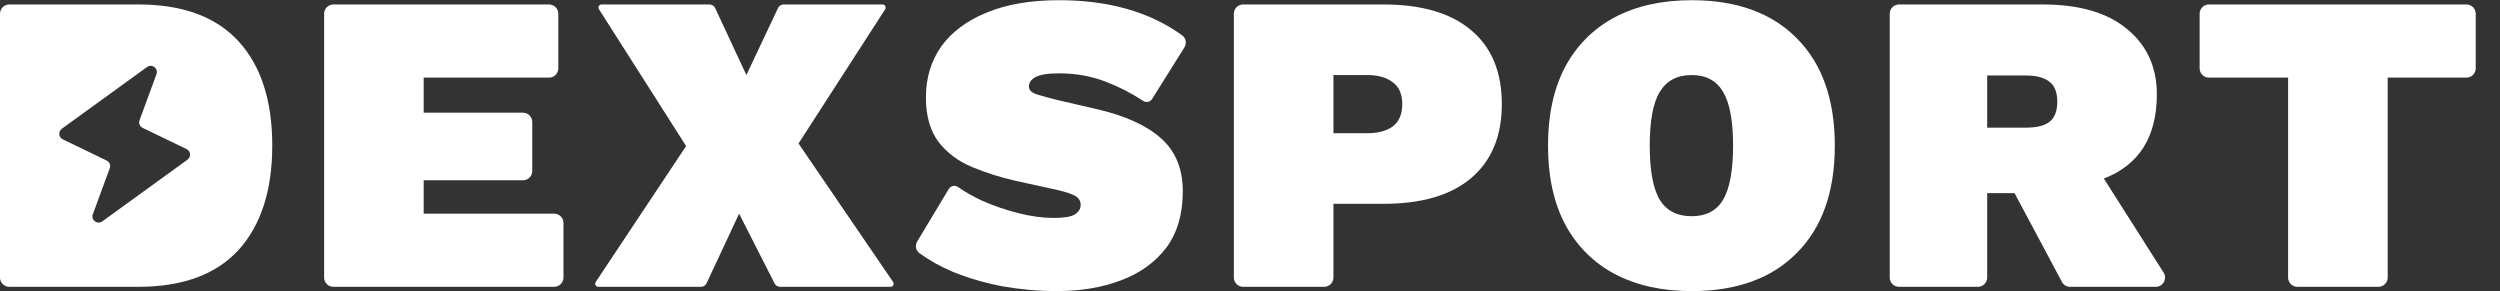
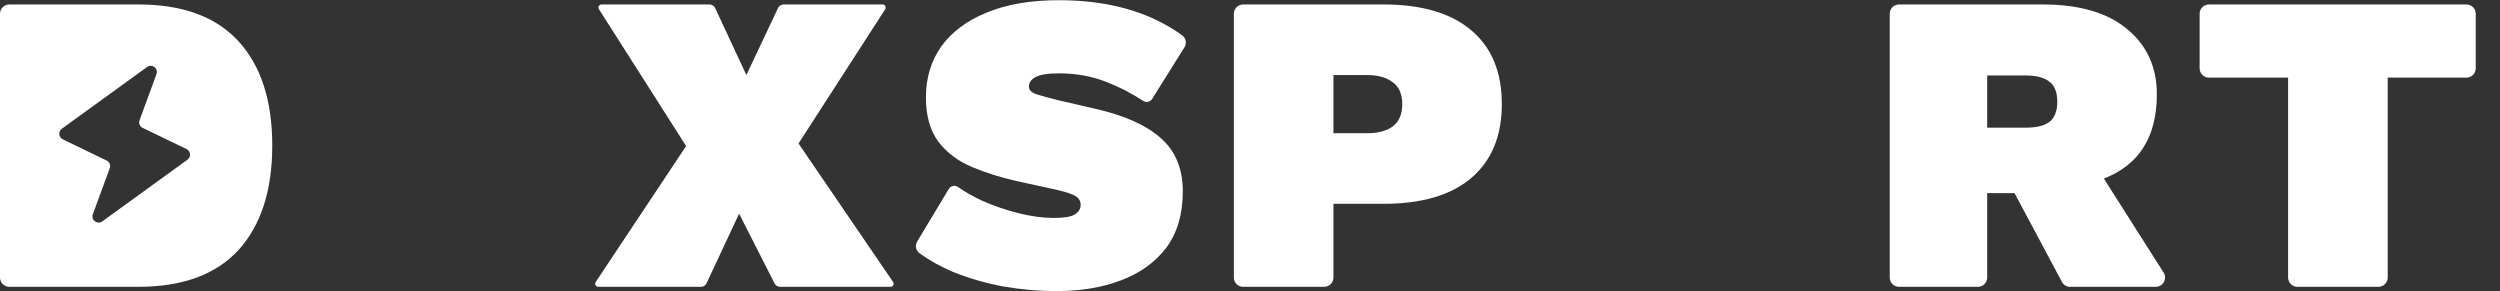
<svg xmlns="http://www.w3.org/2000/svg" width="103" height="12" viewBox="0 0 103 12" fill="none">
  <rect x="0" y="0" width="103" height="12" fill="#333333" stroke="none" />
  <g clip-path="url(#clip0_6026_19526)">
    <path d="M48.798 1.953C48.9 1.788 48.865 1.572 48.708 1.458C47.373 0.491 45.679 0.008 43.625 0.008C42.463 0.008 41.471 0.178 40.649 0.519C39.839 0.848 39.217 1.312 38.782 1.911C38.36 2.511 38.148 3.21 38.148 4.009C38.148 4.784 38.325 5.401 38.677 5.859C39.029 6.306 39.487 6.647 40.05 6.882C40.614 7.117 41.206 7.305 41.829 7.446L43.59 7.833C43.942 7.916 44.182 7.998 44.312 8.08C44.452 8.162 44.523 8.286 44.523 8.45C44.523 8.603 44.441 8.732 44.276 8.838C44.124 8.932 43.836 8.979 43.413 8.979C42.967 8.979 42.486 8.914 41.97 8.785C41.453 8.656 40.954 8.485 40.473 8.274C40.096 8.099 39.763 7.91 39.473 7.707C39.347 7.619 39.17 7.651 39.091 7.783L37.79 9.947C37.693 10.11 37.728 10.321 37.881 10.432C38.282 10.723 38.74 10.979 39.258 11.2C39.892 11.458 40.578 11.658 41.318 11.799C42.058 11.928 42.797 11.993 43.537 11.993C44.523 11.993 45.403 11.846 46.178 11.552C46.965 11.258 47.587 10.812 48.045 10.213C48.502 9.602 48.731 8.826 48.731 7.886C48.731 6.946 48.426 6.212 47.816 5.683C47.217 5.154 46.325 4.755 45.139 4.485L43.537 4.114C43.208 4.032 42.932 3.956 42.709 3.885C42.498 3.815 42.392 3.709 42.392 3.568C42.392 3.404 42.48 3.274 42.656 3.18C42.844 3.075 43.167 3.022 43.625 3.022C44.329 3.022 44.981 3.139 45.579 3.374C46.108 3.578 46.615 3.839 47.1 4.157C47.222 4.237 47.388 4.204 47.465 4.08L48.798 1.953Z" fill="white" />
-     <path d="M13.736 11.817C13.525 11.817 13.354 11.645 13.354 11.434V0.567C13.354 0.355 13.525 0.184 13.736 0.184H22.621C22.832 0.184 23.003 0.355 23.003 0.567V2.815C23.003 3.027 22.832 3.198 22.621 3.198H17.456V4.643H21.547C21.758 4.643 21.929 4.814 21.929 5.026V7.045C21.929 7.257 21.758 7.428 21.547 7.428H17.456V8.803H22.832C23.043 8.803 23.215 8.974 23.215 9.185V11.434C23.215 11.645 23.043 11.817 22.832 11.817H13.736Z" fill="white" />
    <path d="M36.795 11.617C36.853 11.702 36.793 11.817 36.69 11.817H32.14C32.044 11.817 31.956 11.763 31.913 11.677L30.451 8.803L29.111 11.669C29.07 11.759 28.98 11.817 28.881 11.817H24.65C24.548 11.817 24.487 11.703 24.543 11.618L28.268 6.018L24.677 0.38C24.623 0.295 24.684 0.184 24.785 0.184H29.233C29.332 0.184 29.422 0.241 29.464 0.331L30.751 3.092L32.055 0.33C32.097 0.241 32.187 0.184 32.286 0.184H36.363C36.464 0.184 36.525 0.296 36.47 0.381L32.899 5.912L36.795 11.617Z" fill="white" />
    <path fill-rule="evenodd" clip-rule="evenodd" d="M56.998 0.184C58.571 0.184 59.774 0.537 60.608 1.242C61.453 1.947 61.875 2.963 61.875 4.291C61.875 5.607 61.453 6.623 60.608 7.34C59.774 8.045 58.571 8.397 56.998 8.397H54.938V11.434C54.938 11.645 54.766 11.817 54.555 11.817H51.217C51.006 11.817 50.835 11.645 50.835 11.434V0.567C50.835 0.355 51.006 0.184 51.217 0.184H56.998ZM56.329 5.489C56.775 5.489 57.127 5.395 57.385 5.207C57.643 5.007 57.773 4.702 57.773 4.291C57.773 3.879 57.643 3.58 57.385 3.392C57.127 3.192 56.775 3.092 56.329 3.092H54.938V5.489H56.329Z" fill="white" />
-     <path fill-rule="evenodd" clip-rule="evenodd" d="M74.026 1.576C72.993 0.531 71.549 0.008 69.695 0.008C68.474 0.008 67.417 0.243 66.525 0.713C65.645 1.183 64.964 1.864 64.483 2.757C64.013 3.65 63.778 4.731 63.778 6C63.778 7.269 64.013 8.35 64.483 9.243C64.964 10.136 65.645 10.818 66.525 11.288C67.417 11.758 68.474 11.993 69.695 11.993C71.549 11.993 72.993 11.47 74.026 10.424C75.071 9.378 75.594 7.904 75.594 6C75.594 4.097 75.071 2.622 74.026 1.576ZM68.374 3.797C68.656 3.327 69.096 3.092 69.695 3.092C70.293 3.092 70.728 3.327 70.998 3.797C71.268 4.255 71.403 4.99 71.403 6C71.403 7.011 71.268 7.751 70.998 8.221C70.728 8.679 70.293 8.908 69.695 8.908C69.096 8.908 68.656 8.679 68.374 8.221C68.104 7.751 67.969 7.011 67.969 6C67.969 4.99 68.104 4.255 68.374 3.797Z" fill="white" />
    <path fill-rule="evenodd" clip-rule="evenodd" d="M84.161 0.184C85.675 0.184 86.837 0.525 87.647 1.206C88.457 1.876 88.862 2.769 88.862 3.885C88.862 5.636 88.135 6.793 86.679 7.357L89.14 11.229C89.302 11.483 89.119 11.817 88.817 11.817H85.288C85.147 11.817 85.017 11.739 84.951 11.614L82.999 7.957H81.872V11.434C81.872 11.645 81.7 11.817 81.489 11.817H78.239C78.028 11.817 77.857 11.645 77.857 11.434V0.567C77.857 0.355 78.028 0.184 78.239 0.184H84.161ZM83.456 5.26C83.891 5.26 84.214 5.184 84.425 5.031C84.648 4.866 84.76 4.584 84.76 4.185C84.76 3.797 84.648 3.521 84.425 3.357C84.214 3.192 83.891 3.11 83.456 3.11H81.872V5.26H83.456Z" fill="white" />
    <path d="M101.618 3.198C101.829 3.198 102 3.027 102 2.815V0.567C102 0.355 101.829 0.184 101.618 0.184H91.007C90.796 0.184 90.625 0.355 90.625 0.567V2.815C90.625 3.027 90.796 3.198 91.007 3.198H94.27V11.434C94.27 11.645 94.441 11.817 94.652 11.817H97.99C98.201 11.817 98.373 11.645 98.373 11.434V3.198H101.618Z" fill="white" />
-     <path fill-rule="evenodd" clip-rule="evenodd" d="M5.705 0.184C7.525 0.184 8.898 0.689 9.826 1.7C10.753 2.71 11.217 4.144 11.217 6C11.217 7.845 10.753 9.279 9.826 10.301C8.898 11.311 7.525 11.816 5.705 11.816H0.383C0.171 11.816 0 11.645 0 11.434V0.567C0 0.355 0.171 0.184 0.383 0.184H5.705ZM3.825 8.827C3.737 9.064 4.009 9.27 4.213 9.122L7.724 6.579C7.881 6.466 7.86 6.226 7.686 6.142L5.878 5.269C5.76 5.212 5.704 5.074 5.75 4.951L6.447 3.056C6.534 2.819 6.262 2.613 6.058 2.761L2.547 5.304C2.391 5.418 2.412 5.657 2.586 5.741L4.394 6.614C4.512 6.671 4.568 6.809 4.522 6.932L3.825 8.827Z" fill="white" />
+     <path fill-rule="evenodd" clip-rule="evenodd" d="M5.705 0.184C7.525 0.184 8.898 0.689 9.826 1.7C10.753 2.71 11.217 4.144 11.217 6C11.217 7.845 10.753 9.279 9.826 10.301C8.898 11.311 7.525 11.816 5.705 11.816H0.383C0.171 11.816 0 11.645 0 11.434V0.567C0 0.355 0.171 0.184 0.383 0.184H5.705ZM3.825 8.827C3.737 9.064 4.009 9.27 4.213 9.122L7.724 6.579C7.881 6.466 7.86 6.226 7.686 6.142L5.878 5.269C5.76 5.212 5.704 5.074 5.75 4.951L6.447 3.056C6.534 2.819 6.262 2.613 6.058 2.761L2.547 5.304C2.391 5.418 2.412 5.657 2.586 5.741L4.394 6.614C4.512 6.671 4.568 6.809 4.522 6.932L3.825 8.827" fill="white" />
  </g>
  <defs>
    <clipPath id="clip0_6026_19526">
      <rect width="103" height="12" fill="white" />
    </clipPath>
  </defs>
</svg>